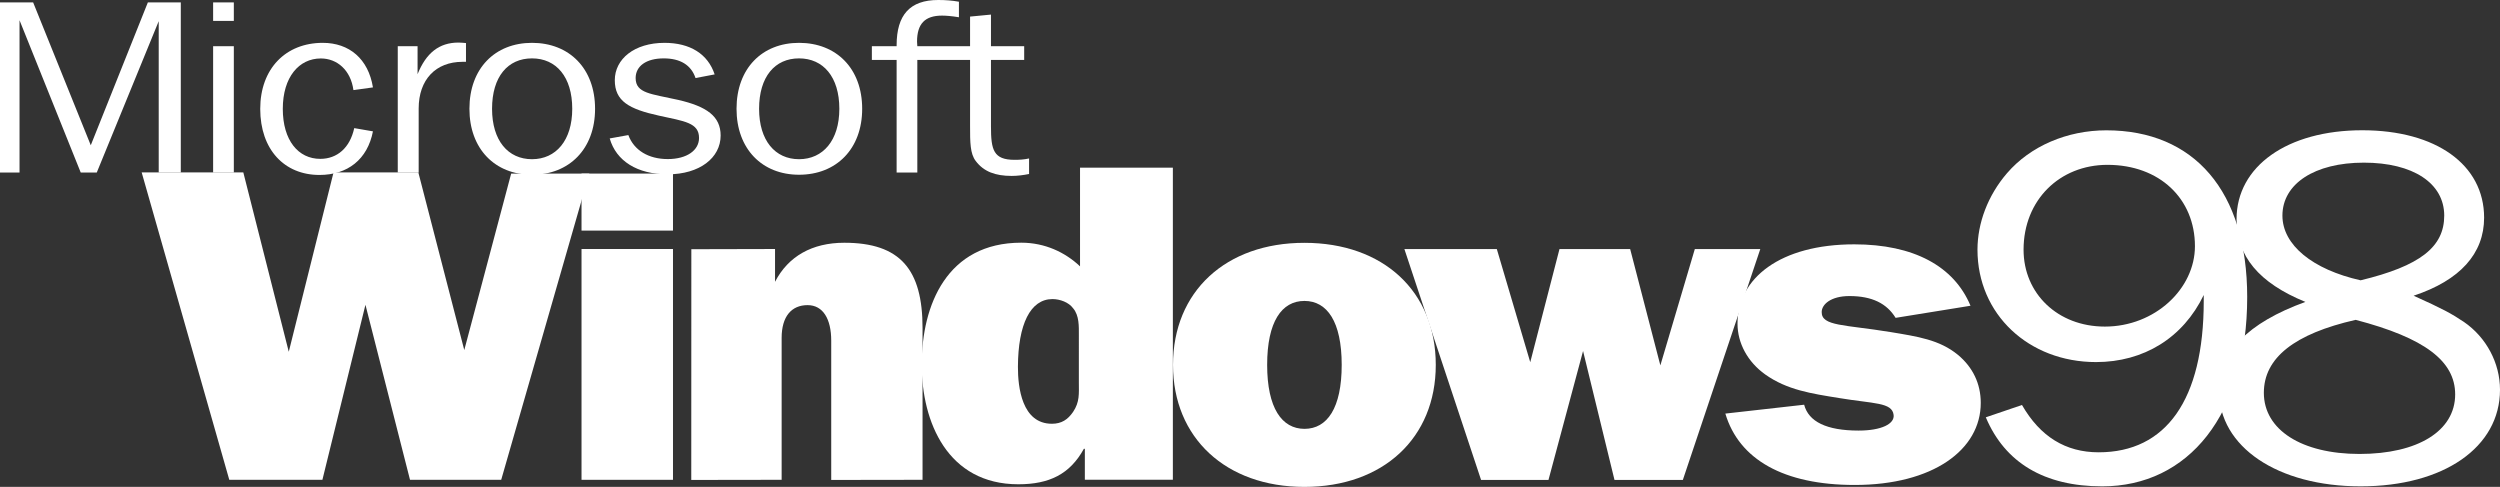
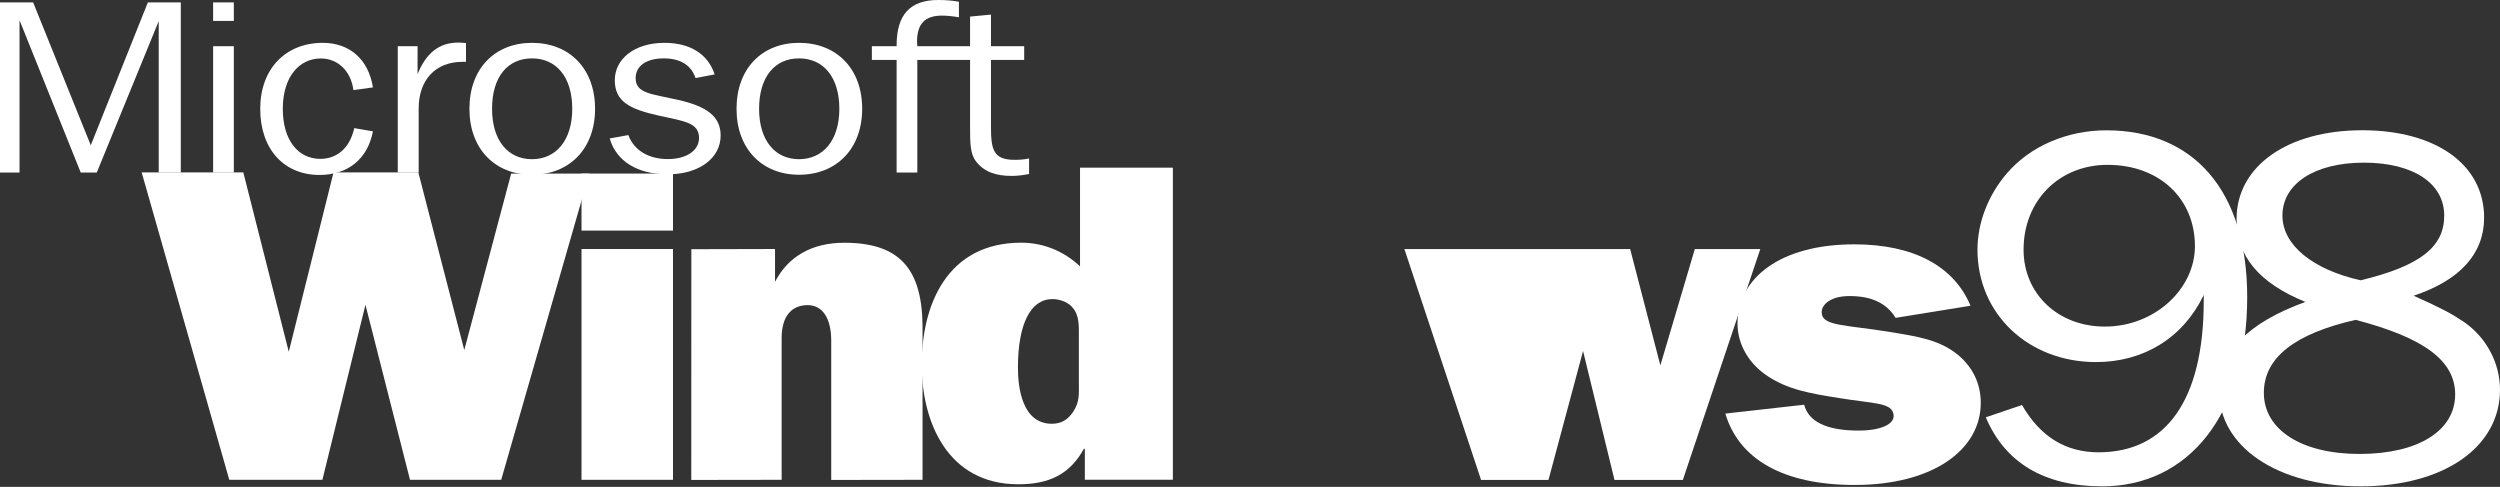
<svg xmlns="http://www.w3.org/2000/svg" xmlns:ns1="http://sodipodi.sourceforge.net/DTD/sodipodi-0.dtd" xmlns:ns2="http://www.inkscape.org/namespaces/inkscape" width="500.96mm" height="97.565mm" viewBox="0 0 500.96 97.565" version="1.1" id="svg5" xml:space="preserve" ns1:docname="win98-w.svg" ns2:version="1.2.2 (732a01da63, 2022-12-09)">
  <rect x="0" y="0" width="500.96" height="97.565" fill="#333333" stroke="none" />
  <ns1:namedview id="namedview23" pagecolor="#ffffff" bordercolor="#000000" borderopacity="0.25" ns2:showpageshadow="2" ns2:pageopacity="0.0" ns2:pagecheckerboard="0" ns2:deskcolor="#d1d1d1" ns2:document-units="mm" showgrid="false" ns2:zoom="0.65913419" ns2:cx="947.45502" ns2:cy="185.09129" ns2:window-width="3440" ns2:window-height="1369" ns2:window-x="-8" ns2:window-y="-8" ns2:window-maximized="1" ns2:current-layer="layer1" />
  <defs id="defs2" />
  <g id="layer1" transform="translate(273.602,-148.025)">
    <path d="m 188.361,208.522 c -11.603,4.217 -17.308,10.087 -17.308,17.804 0,11.231 11.727,19.155 28.374,19.155 16.647,0 27.932,-7.827 27.932,-19.361 0,-5.347 -2.742,-10.501 -7.235,-13.587 -2.632,-1.75 -4.162,-2.577 -10.073,-5.25 9.302,-3.087 14.125,-8.434 14.125,-15.641 0,-10.611 -9.632,-17.515 -24.419,-17.515 -15.007,0 -25.19,7.221 -25.19,17.818 0,7.414 4.479,12.774 13.794,16.578 z m 11.066,-4.327 c -9.646,-2.164 -15.668,-7.097 -15.668,-12.967 0,-6.38 6.463,-10.611 16.316,-10.611 9.867,0 16.109,4.12 16.109,10.611 0,6.284 -4.823,10.087 -16.757,12.967 z m -0.992,7.924 c 13.808,3.611 19.94,8.241 19.94,14.938 0,7.304 -7.455,11.934 -19.169,11.934 -11.603,0 -19.169,-4.837 -19.169,-12.251 0,-7 6.132,-11.837 18.397,-14.621" id="path1049" style="stroke-width:0.265;fill:#ffffff" />
    <path d="m 148.7,181.056 c 10.473,0 17.529,6.821 17.529,16.302 0,8.502 -7.993,16.109 -18.052,16.109 -9.44,0 -16.289,-6.615 -16.289,-15.406 0,-9.977 7.262,-17.005 16.812,-17.005 z m 19.293,26.086 v 1.185 c 0,19.858 -7.579,30.332 -21.056,30.332 -6.642,0 -11.727,-3.156 -15.365,-9.481 l -7.249,2.467 c 3.831,9.095 11.713,13.836 23.33,13.836 17.225,0 29.049,-14.332 29.049,-37.939 0,-21.249 -10.68,-33.404 -28.223,-33.404 -7.869,0 -15.241,3.169 -19.913,8.599 -3.831,4.451 -5.912,9.991 -5.912,15.324 0,12.94 10.266,22.517 23.757,22.517 9.536,0 17.432,-4.837 21.58,-13.436" id="path1051" style="stroke-width:0.265;fill:#ffffff" />
    <path d="m -227.657,244.172 h 18.659 l 8.626,-35.071 8.93,35.071 h 18.273 l 17.653,-61.365 h -15.655 l -9.398,35.362 -9.205,-35.594 h -16.991 l -8.971,35.938 -9.109,-35.938 h -20.367 l 17.556,61.598" id="path1053" style="stroke-width:0.265;fill:#ffffff" />
    <path d="m -135.082,244.198 18.108,-0.028 v -28.429 c 0,-4.313 1.984,-6.573 5.195,-6.573 3.114,0 4.741,2.797 4.741,7.111 v 27.919 l 18.3,-0.028 v -30.414 c 0,-11.7 -4.437,-17.088 -15.682,-17.088 -6.422,0 -11.231,2.701 -13.877,7.827 v -6.573 l -16.771,0.041 -0.014,46.233" id="path1055" style="stroke-width:0.265;fill:#ffffff" />
-     <path d="m 23.182,244.198 h 13.505 l 6.932,-25.838 6.298,25.838 H 63.613 L 79.13,197.939 H 66.011 l -6.904,23.303 -6.049,-23.303 H 38.892 l -5.857,22.669 -6.697,-22.669 H 7.817 L 23.182,244.198" id="path1057" style="stroke-width:0.265;fill:#ffffff" />
+     <path d="m 23.182,244.198 h 13.505 l 6.932,-25.838 6.298,25.838 H 63.613 L 79.13,197.939 H 66.011 l -6.904,23.303 -6.049,-23.303 H 38.892 H 7.817 L 23.182,244.198" id="path1057" style="stroke-width:0.265;fill:#ffffff" />
    <path d="m 72.13,230.9 c 2.742,9.205 11.7,14.304 25.921,14.304 15.696,0 25.26,-7.056 25.26,-16.44 0,-3.831 -1.571,-7.138 -4.589,-9.646 -3.707,-3.032 -8.089,-3.652 -13.45,-4.548 -9.26,-1.516 -13.877,-1.158 -13.836,-4.024 0.013,-1.53 1.847,-3.197 5.554,-3.197 4.575,0 7.496,1.502 9.26,4.368 l 15.007,-2.425 c -3.307,-7.938 -11.396,-12.306 -23.289,-12.306 -14.828,0 -23.399,6.78 -23.399,15.889 0,3.927 2.04,7.676 5.554,10.184 4.382,3.114 9.26,3.831 14.814,4.727 6.918,1.158 10.625,0.827 10.914,3.39 0.22,1.778 -2.425,3.128 -7.014,3.128 -6.435,0 -10.032,-1.791 -10.914,-5.181 l -15.792,1.778" id="path1059" style="stroke-width:0.265;fill:#ffffff" />
    <path d="m -57.416,224.643 c 0,2.274 0.193,3.914 -1.158,5.926 -1.061,1.543 -2.315,2.37 -4.244,2.37 -5.994,0 -6.821,-7.29 -6.807,-11.396 0.028,-8.571 2.508,-13.574 6.904,-13.587 1.543,0 3.28,0.648 4.148,1.833 1.254,1.461 1.158,3.638 1.158,5.471 z m 18.838,19.513 v -62.534 h -18.603 v 19.775 c -2.99,-2.825 -7.042,-4.741 -11.782,-4.741 -14.869,0 -19.94,12.485 -19.94,24.433 0,11.479 5.168,23.978 19.361,23.978 6.187,0 10.335,-2.012 13.133,-7.111 h 0.193 v 6.201 h 17.639" id="path1061" style="stroke-width:0.265;fill:#ffffff" />
-     <path d="m -12.201,233.959 c -4.534,0 -7.483,-4.162 -7.483,-12.816 0,-8.668 2.922,-12.816 7.469,-12.816 4.548,0 7.469,4.148 7.469,12.816 0,8.654 -2.908,12.816 -7.455,12.816 z m -0.028,11.631 c 15.82,0 26.334,-9.826 26.334,-24.446 0,-14.717 -10.515,-24.46 -26.334,-24.46 -15.723,0 -26.32,9.743 -26.32,24.46 0,14.621 10.597,24.446 26.32,24.446" id="path1063" style="stroke-width:0.265;fill:#ffffff" />
    <path d="m -273.602,182.601 h 3.914 v -30.522 l 12.264,30.522 h 3.211 l 12.416,-30.332 v 30.332 h 4.424 v -34.092 h -6.601 l -11.438,28.623 -11.548,-28.623 h -6.642 v 34.092" id="path1067" style="stroke-width:0.265;fill:#ffffff" />
    <path d="m -230.895,152.214 h 4.148 v -3.707 h -4.148 z m 0,30.385 h 4.148 v -25.315 h -4.148 z" id="path1069" style="stroke-width:0.265;fill:#ffffff" />
    <path d="m -193.896,182.601 h 4.189 v -12.83 c 0,-5.802 3.431,-9.357 8.778,-9.357 h 0.703 v -3.762 c -0.537,-0.041 -1.034,-0.096 -1.516,-0.096 -3.872,0 -6.49,2.108 -8.185,6.339 v -5.609 h -3.969 v 25.315" id="path1071" style="stroke-width:0.265;fill:#ffffff" />
    <path d="m -166.996,183.04 c 7.455,0 12.636,-5.168 12.636,-13.215 0,-8.089 -5.181,-13.215 -12.636,-13.215 -7.414,0 -12.54,5.126 -12.54,13.215 0,8.048 5.126,13.215 12.54,13.215 z m 0,-3.114 c -4.796,0 -8.006,-3.721 -8.006,-10.101 0,-6.435 3.156,-10.101 8.006,-10.101 4.851,0 8.062,3.707 8.062,10.101 0,6.339 -3.266,10.101 -8.062,10.101" id="path1073" style="stroke-width:0.265;fill:#ffffff" />
    <path d="m -113.486,183.04 c 7.469,0 12.651,-5.168 12.651,-13.215 0,-8.089 -5.181,-13.215 -12.651,-13.215 -7.4,0 -12.526,5.126 -12.526,13.215 0,8.048 5.126,13.215 12.526,13.215 z m 0,-3.114 c -4.782,0 -8.006,-3.721 -8.006,-10.101 0,-6.435 3.169,-10.101 8.006,-10.101 4.851,0 8.075,3.707 8.075,10.101 0,6.339 -3.28,10.101 -8.075,10.101" id="path1075" style="stroke-width:0.265;fill:#ffffff" />
    <path d="m -89.785,157.285 c 0,-0.289 -0.055,-0.634 -0.055,-0.923 0,-3.555 1.571,-5.209 5.002,-5.209 0.772,0 1.915,0.083 3.39,0.331 v -3.114 c -1.364,-0.248 -2.728,-0.345 -4.148,-0.345 -5.664,0 -8.337,2.977 -8.337,9.068 v 0.193 h -4.961 v 2.742 h 4.961 v 22.572 h 4.148 v -22.572 h 10.57 v 13.257 c 0,3.211 0,5.554 1.144,7.014 1.585,2.095 3.872,2.977 7.193,2.977 1.144,0 2.343,-0.152 3.486,-0.386 v -3.114 c -1.034,0.234 -2.012,0.276 -2.894,0.276 -4.244,0 -4.741,-1.984 -4.741,-6.67 v -13.353 h 6.656 v -2.742 h -6.656 v -6.339 l -4.189,0.4 v 5.939 H -89.785" id="path1077" style="stroke-width:0.265;fill:#ffffff" />
    <path d="m -202.783,166.077 3.914,-0.537 c -0.923,-5.705 -4.727,-8.93 -10.06,-8.93 -7.414,0 -12.526,5.168 -12.526,13.229 0,8.172 4.851,13.243 11.865,13.243 5.664,0 9.632,-3.128 10.721,-8.737 l -3.748,-0.648 c -0.868,3.969 -3.431,6.16 -6.807,6.16 -4.41,0 -7.51,-3.707 -7.51,-10.018 0,-6.394 3.266,-10.101 7.621,-10.101 3.266,0 5.994,2.343 6.532,6.339" id="path1079" style="stroke-width:0.265;fill:#ffffff" />
    <path d="m -151.425,175.764 c 1.295,4.52 5.512,7.193 11.631,7.193 6.38,0 10.597,-3.307 10.597,-7.772 0,-3.845 -2.756,-5.829 -8.544,-7.152 -5.36,-1.213 -8.489,-1.268 -8.489,-4.368 0,-2.384 2.108,-3.941 5.622,-3.941 3.349,0 5.512,1.35 6.38,3.941 l 3.831,-0.73 c -1.35,-4.093 -4.92,-6.325 -10.046,-6.325 -6.063,0 -9.963,3.252 -9.963,7.483 0,4.189 2.825,5.788 8.875,7.111 5.085,1.116 8.006,1.406 8.006,4.465 0,2.439 -2.384,4.231 -6.27,4.231 -3.845,0 -6.766,-1.75 -7.896,-4.809 l -3.735,0.675" id="path1081" style="stroke-width:0.265;fill:#ffffff" />
    <path d="m -157.074,194.232 h 18.328 v -11.424 h -18.328 z" id="path1085" style="stroke-width:0.265;fill:#ffffff" />
    <path d="m -157.074,244.172 h 18.328 v -46.247 h -18.328 z" id="path1087" style="stroke-width:0.265;fill:#ffffff" />
  </g>
</svg>